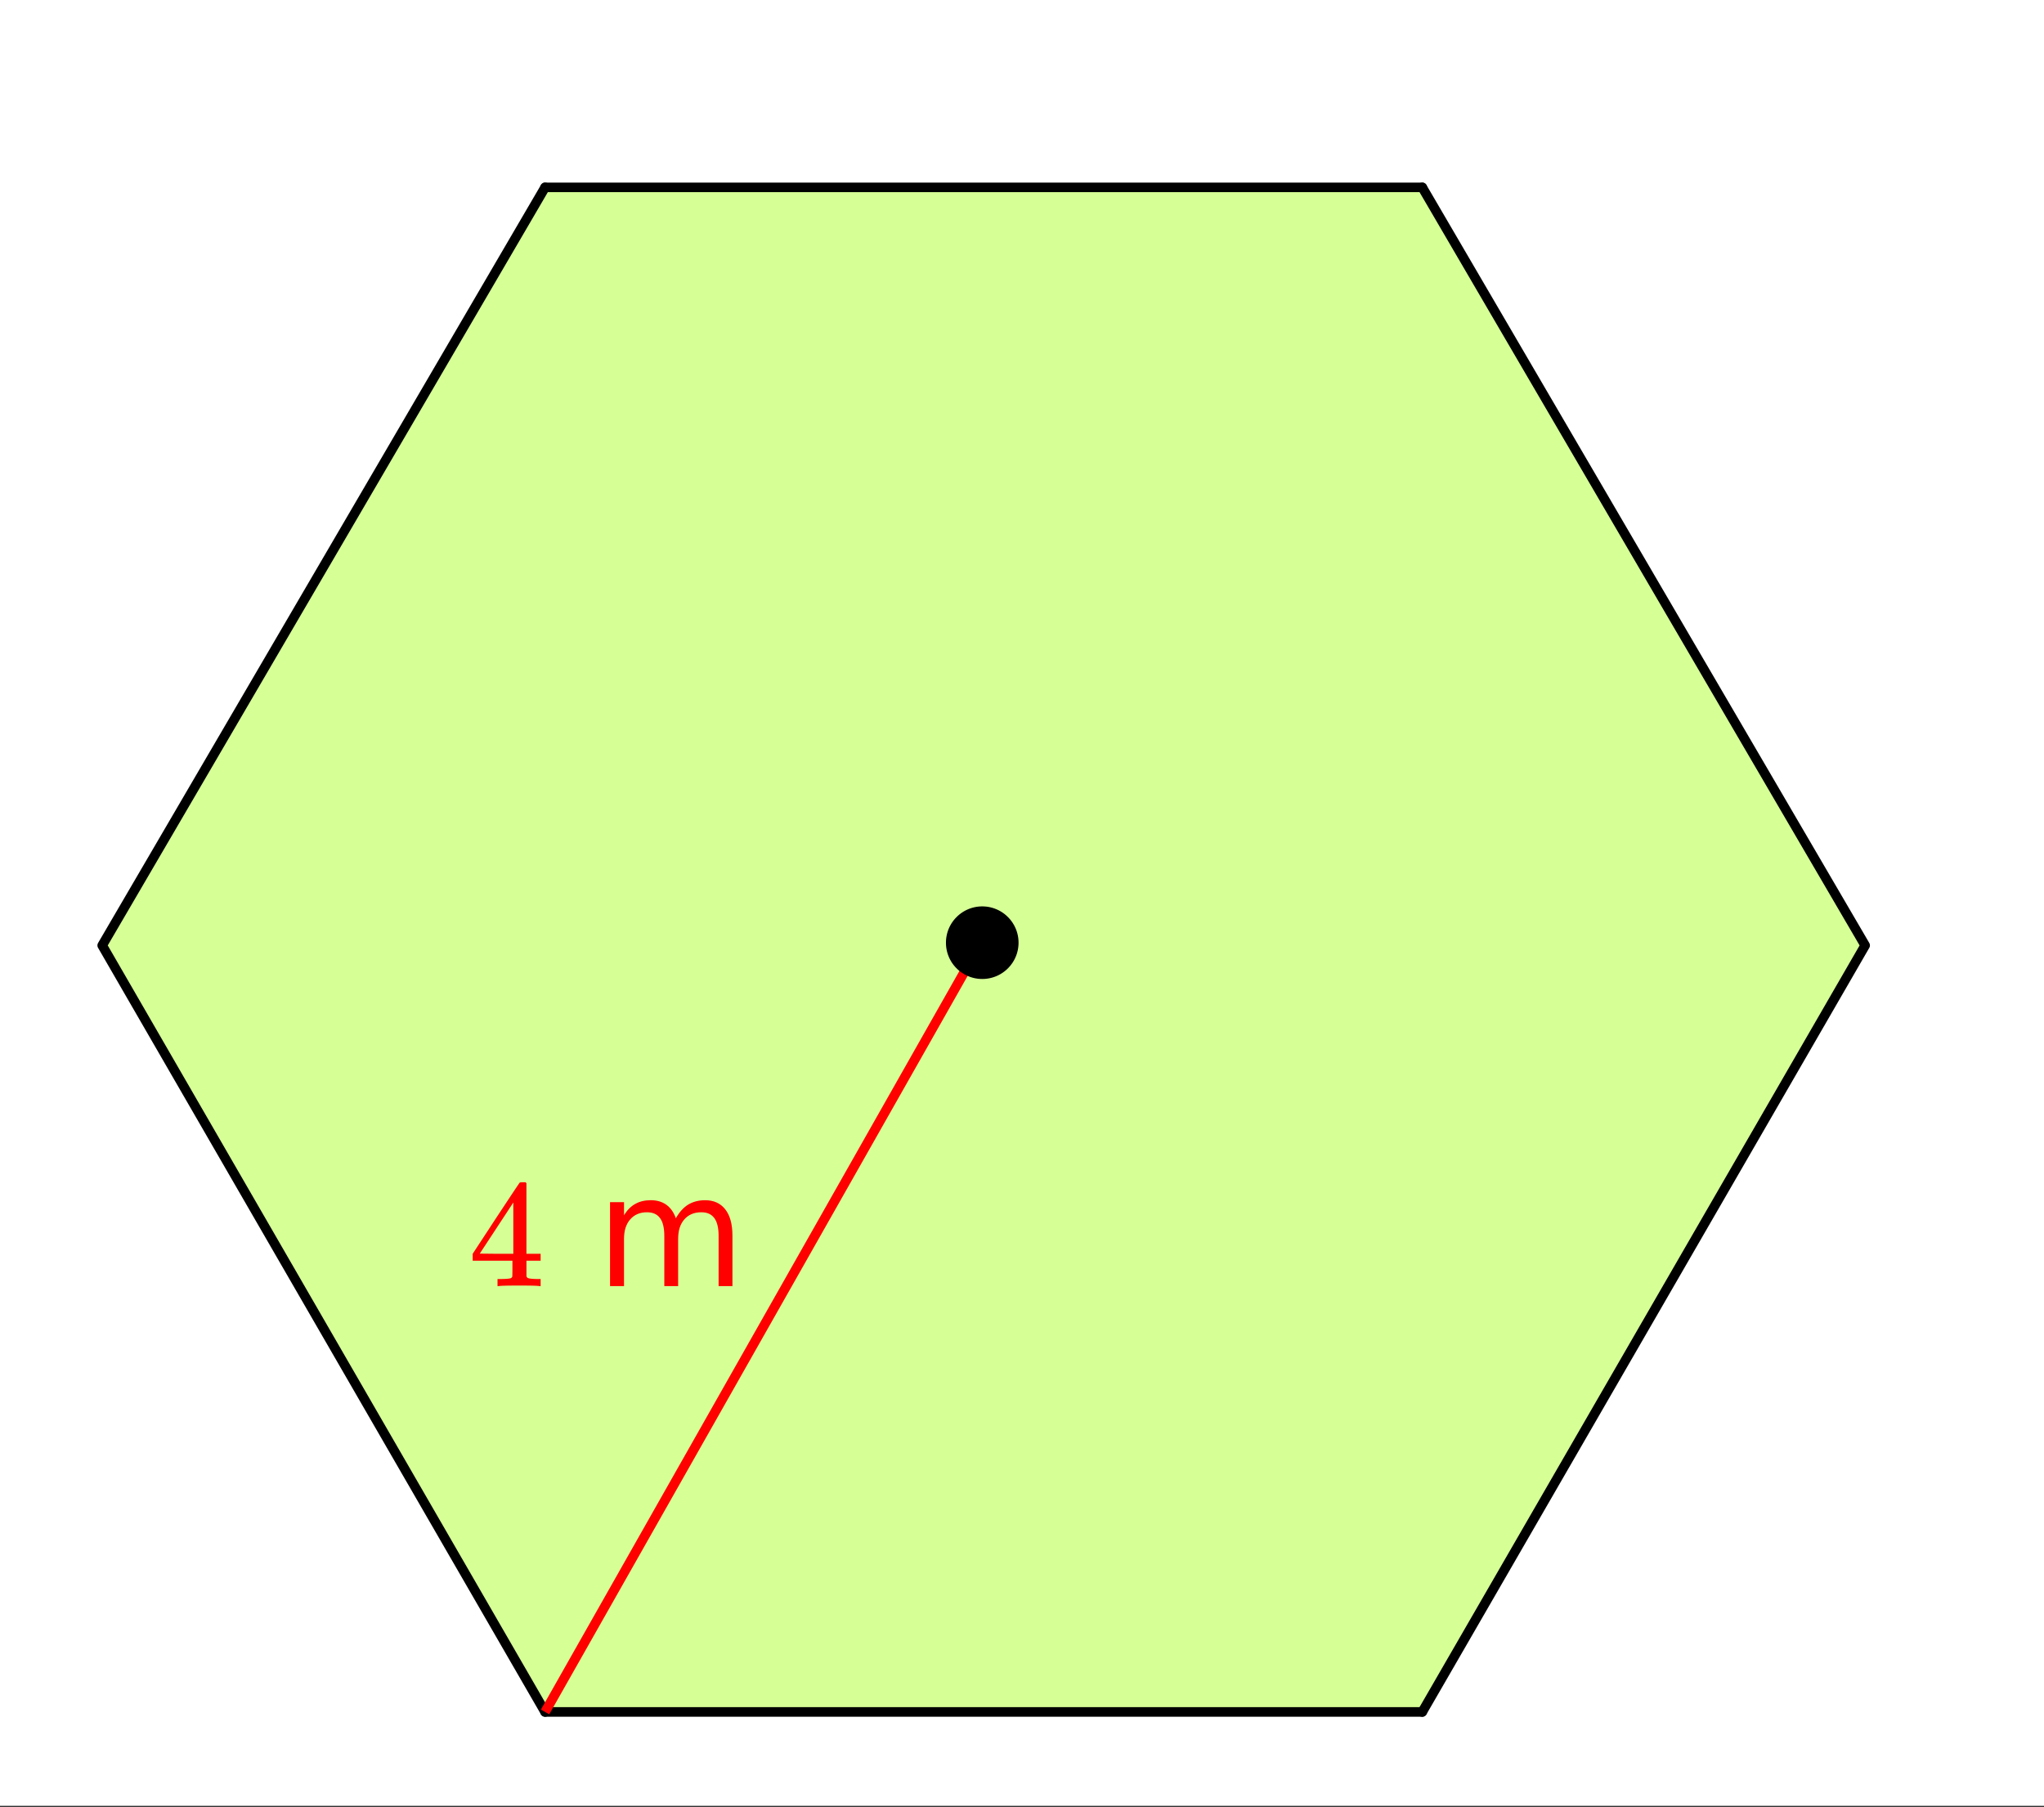
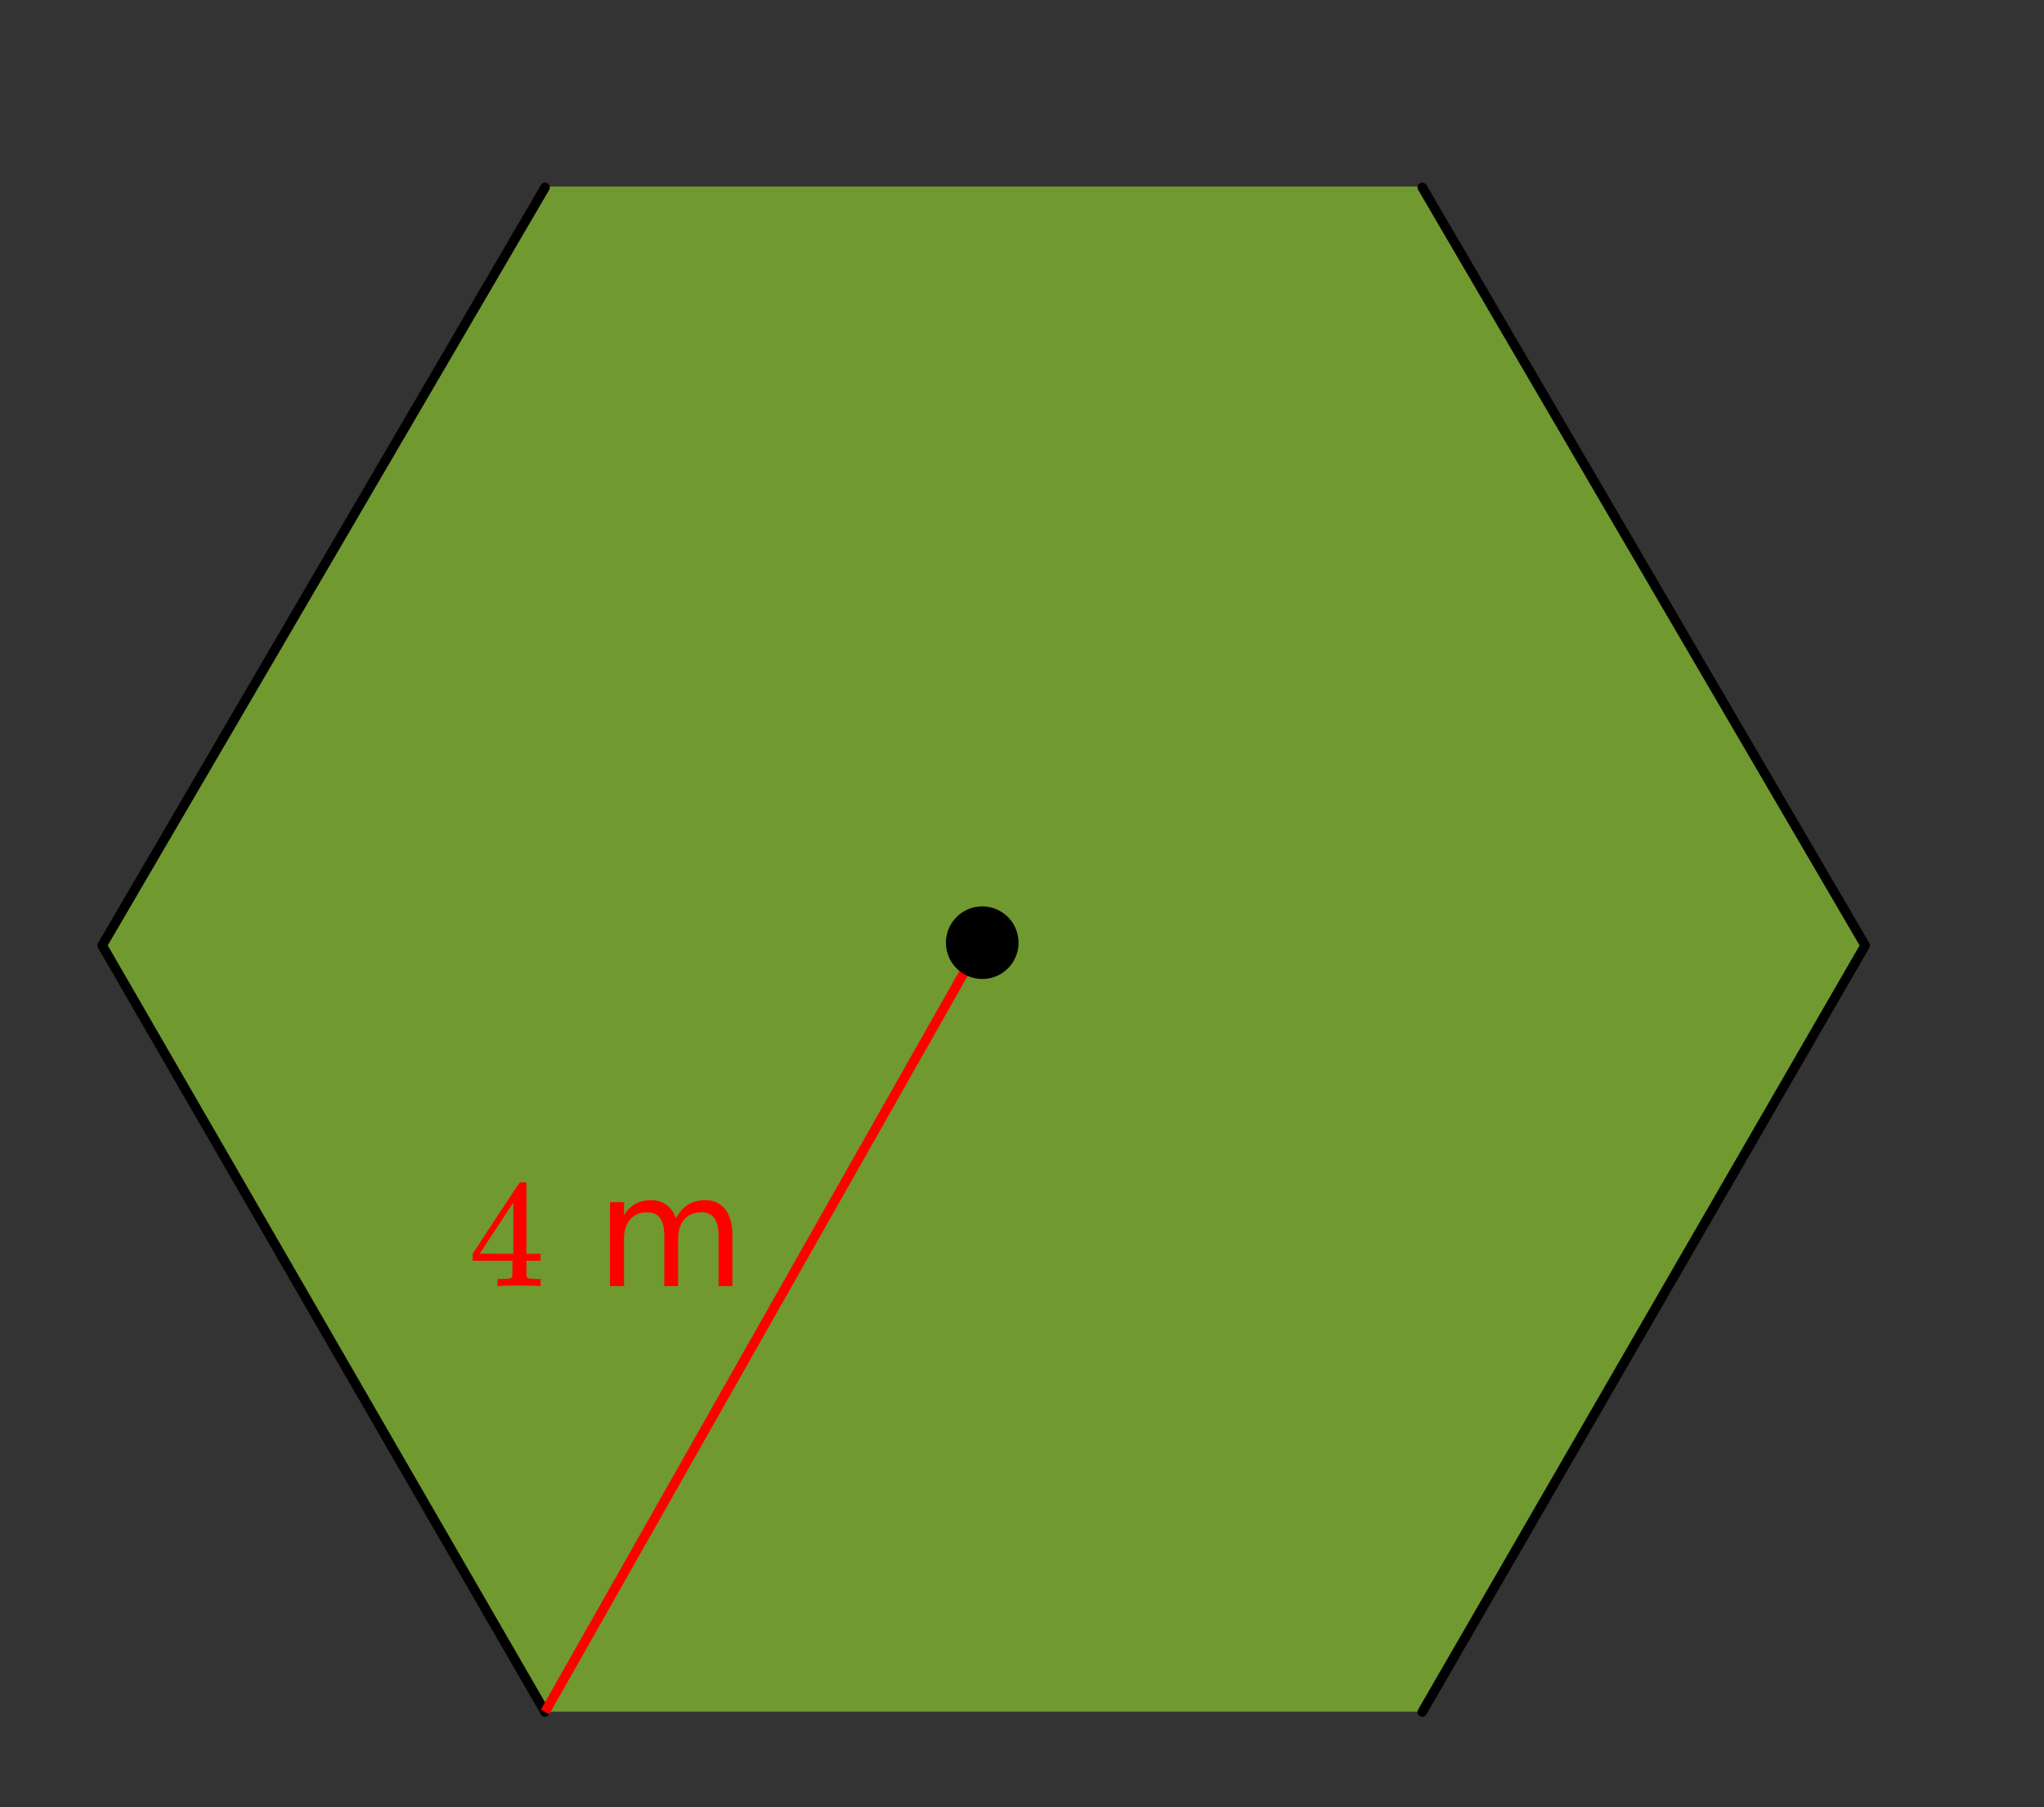
<svg xmlns="http://www.w3.org/2000/svg" xmlns:xlink="http://www.w3.org/1999/xlink" width="240" height="212.16" viewBox="0 0 180 159.12">
  <rect x="0" y="0" width="180" height="159.12" fill="#333333" stroke="none" />
  <defs>
    <symbol overflow="visible" id="b">
      <path d="M6.234 0C6.11-.031 5.531-.047 4.5-.047c-1.086 0-1.688.016-1.813.047h-.124v-.625h.421c.383-.008.625-.031.72-.063a.233.233 0 0 0 .155-.14c.008-.008.016-.25.016-.719v-.687h-3.5v-.61l2.047-3.125c1.375-2.082 2.07-3.129 2.094-3.14.007-.02.101-.032.28-.032h.235l.078.079v6.218h1.25v.61H5.11v1.343c.008.063.04.118.094.157.07.062.328.101.766.109h.39V0zm-2.28-2.844v-4.515L1-2.86l1.469.015zm0 0" />
    </symbol>
    <symbol overflow="visible" id="c">
      <path d="M7.016-5.969c.3-.539.66-.941 1.078-1.203.426-.258.926-.39 1.5-.39.77 0 1.363.273 1.781.812.414.531.625 1.297.625 2.297V0h-1.219v-4.422c0-.707-.125-1.226-.375-1.562-.25-.344-.633-.516-1.14-.516-.637 0-1.137.21-1.5.625-.368.418-.547.984-.547 1.703V0H6v-4.422c0-.707-.125-1.226-.375-1.562-.25-.344-.637-.516-1.156-.516-.617 0-1.106.21-1.469.625-.367.418-.547.984-.547 1.703V0H1.22v-7.39h1.234v1.156c.27-.457.598-.79.985-1 .382-.22.843-.329 1.374-.329.54 0 1 .137 1.375.407.375.273.649.668.829 1.187zm0 0" />
    </symbol>
    <clipPath id="a">
-       <path d="M0 0h180v159H0zm0 0" />
-     </clipPath>
+       </clipPath>
  </defs>
  <g clip-path="url(#a)" fill="#fff">
    <path d="M0 0h180v159.75H0zm0 0" />
    <path d="M0 0h180.75v159.75H0zm0 0" />
  </g>
  <path d="M47.73 150.73h77.54l38.77-67.152-38.77-67.152H47.73L8.96 83.578zm0 0" fill="#adff2f" fill-opacity=".502" />
  <path d="M125.25 150.75l39-67.5M164.25 83.25l-39-66.75" fill="red" stroke-width=".844" stroke-linecap="round" stroke="#000" />
-   <path d="M125.25 16.5H48" fill="none" stroke-width=".844" stroke-linecap="round" stroke="#000" />
  <path d="M48 16.5L9 83.25M9 83.25l39 67.5" fill="red" stroke-width=".844" stroke-linecap="round" stroke="#000" />
-   <path d="M48 150.75h77.25" fill="none" stroke-width=".844" stroke-linecap="round" stroke="#000" />
  <path d="M86.25 83.25L48 150.75" fill="none" stroke-width=".844" stroke="red" />
  <path d="M89.273 83.012a2.757 2.757 0 0 1-.812 1.96 2.757 2.757 0 0 1-1.96.812 2.757 2.757 0 0 1-1.962-.811 2.757 2.757 0 0 1-.813-1.96 2.757 2.757 0 0 1 .813-1.962 2.757 2.757 0 0 1 1.96-.813 2.757 2.757 0 0 1 1.962.813 2.757 2.757 0 0 1 .812 1.96zm0 0" stroke-width=".844" stroke="#000" />
  <use xlink:href="#b" x="41.25" y="113.25" fill="red" />
  <use xlink:href="#c" x="52.5" y="113.25" fill="red" />
</svg>